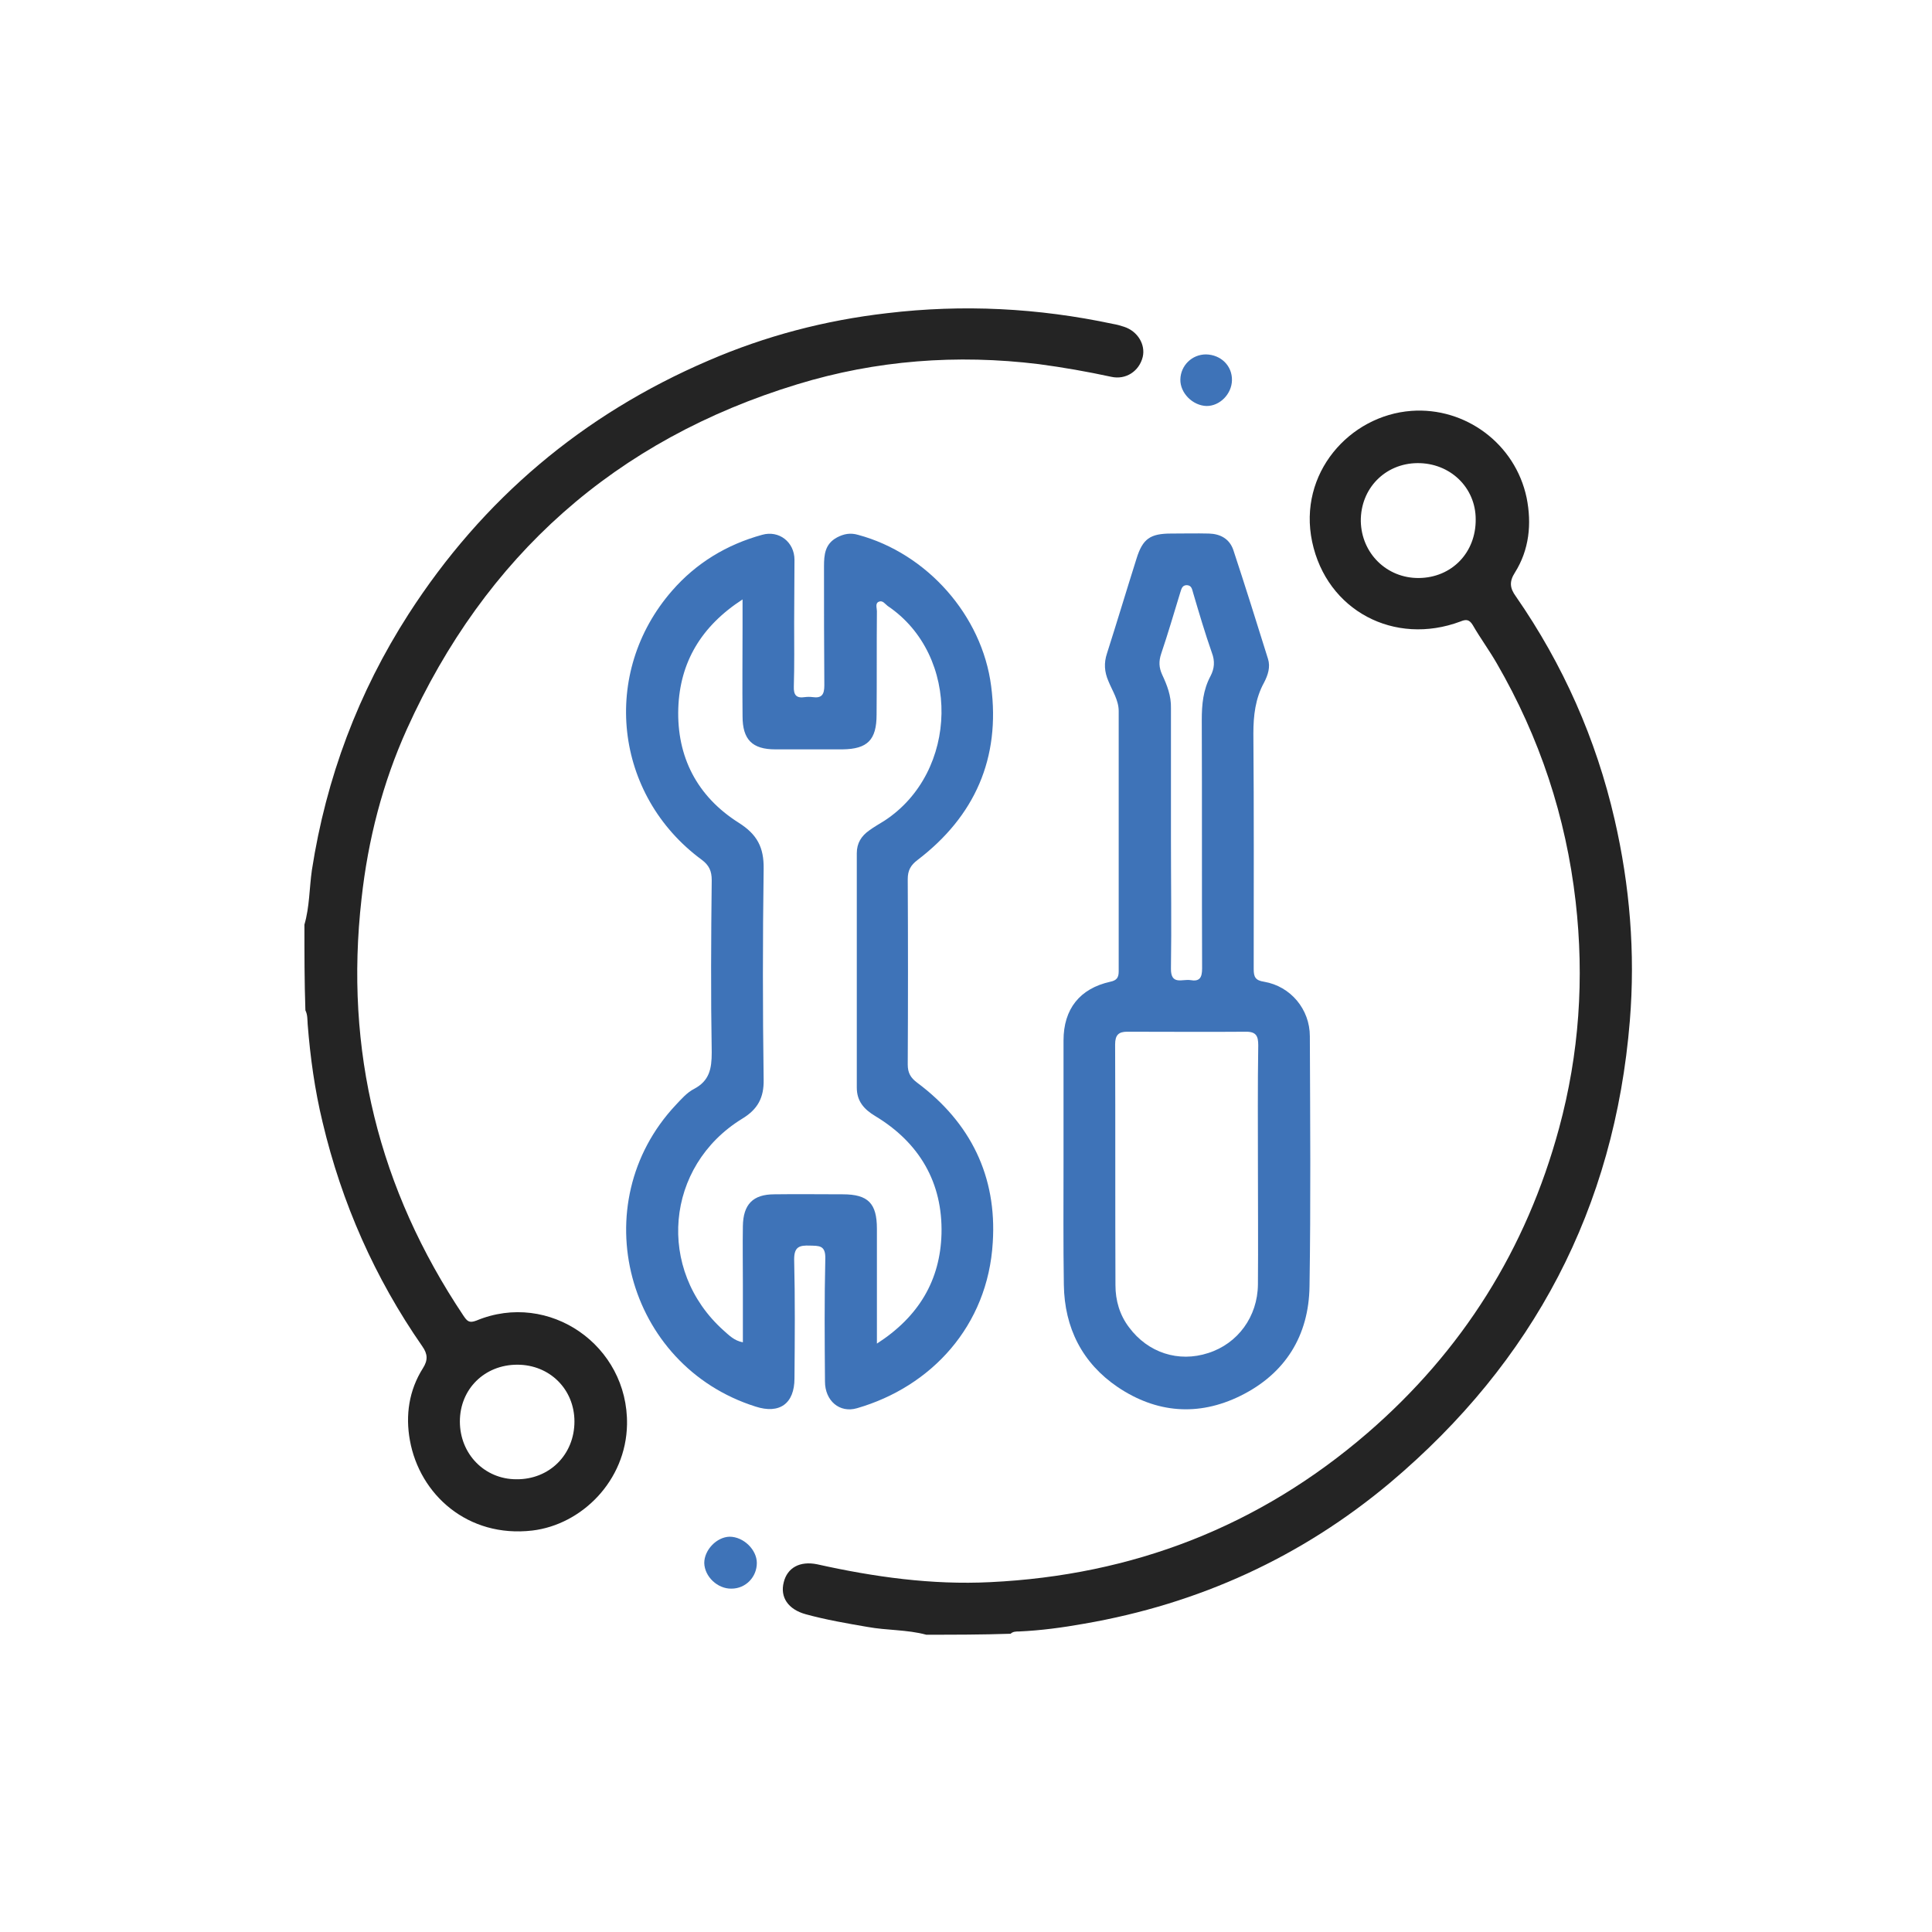
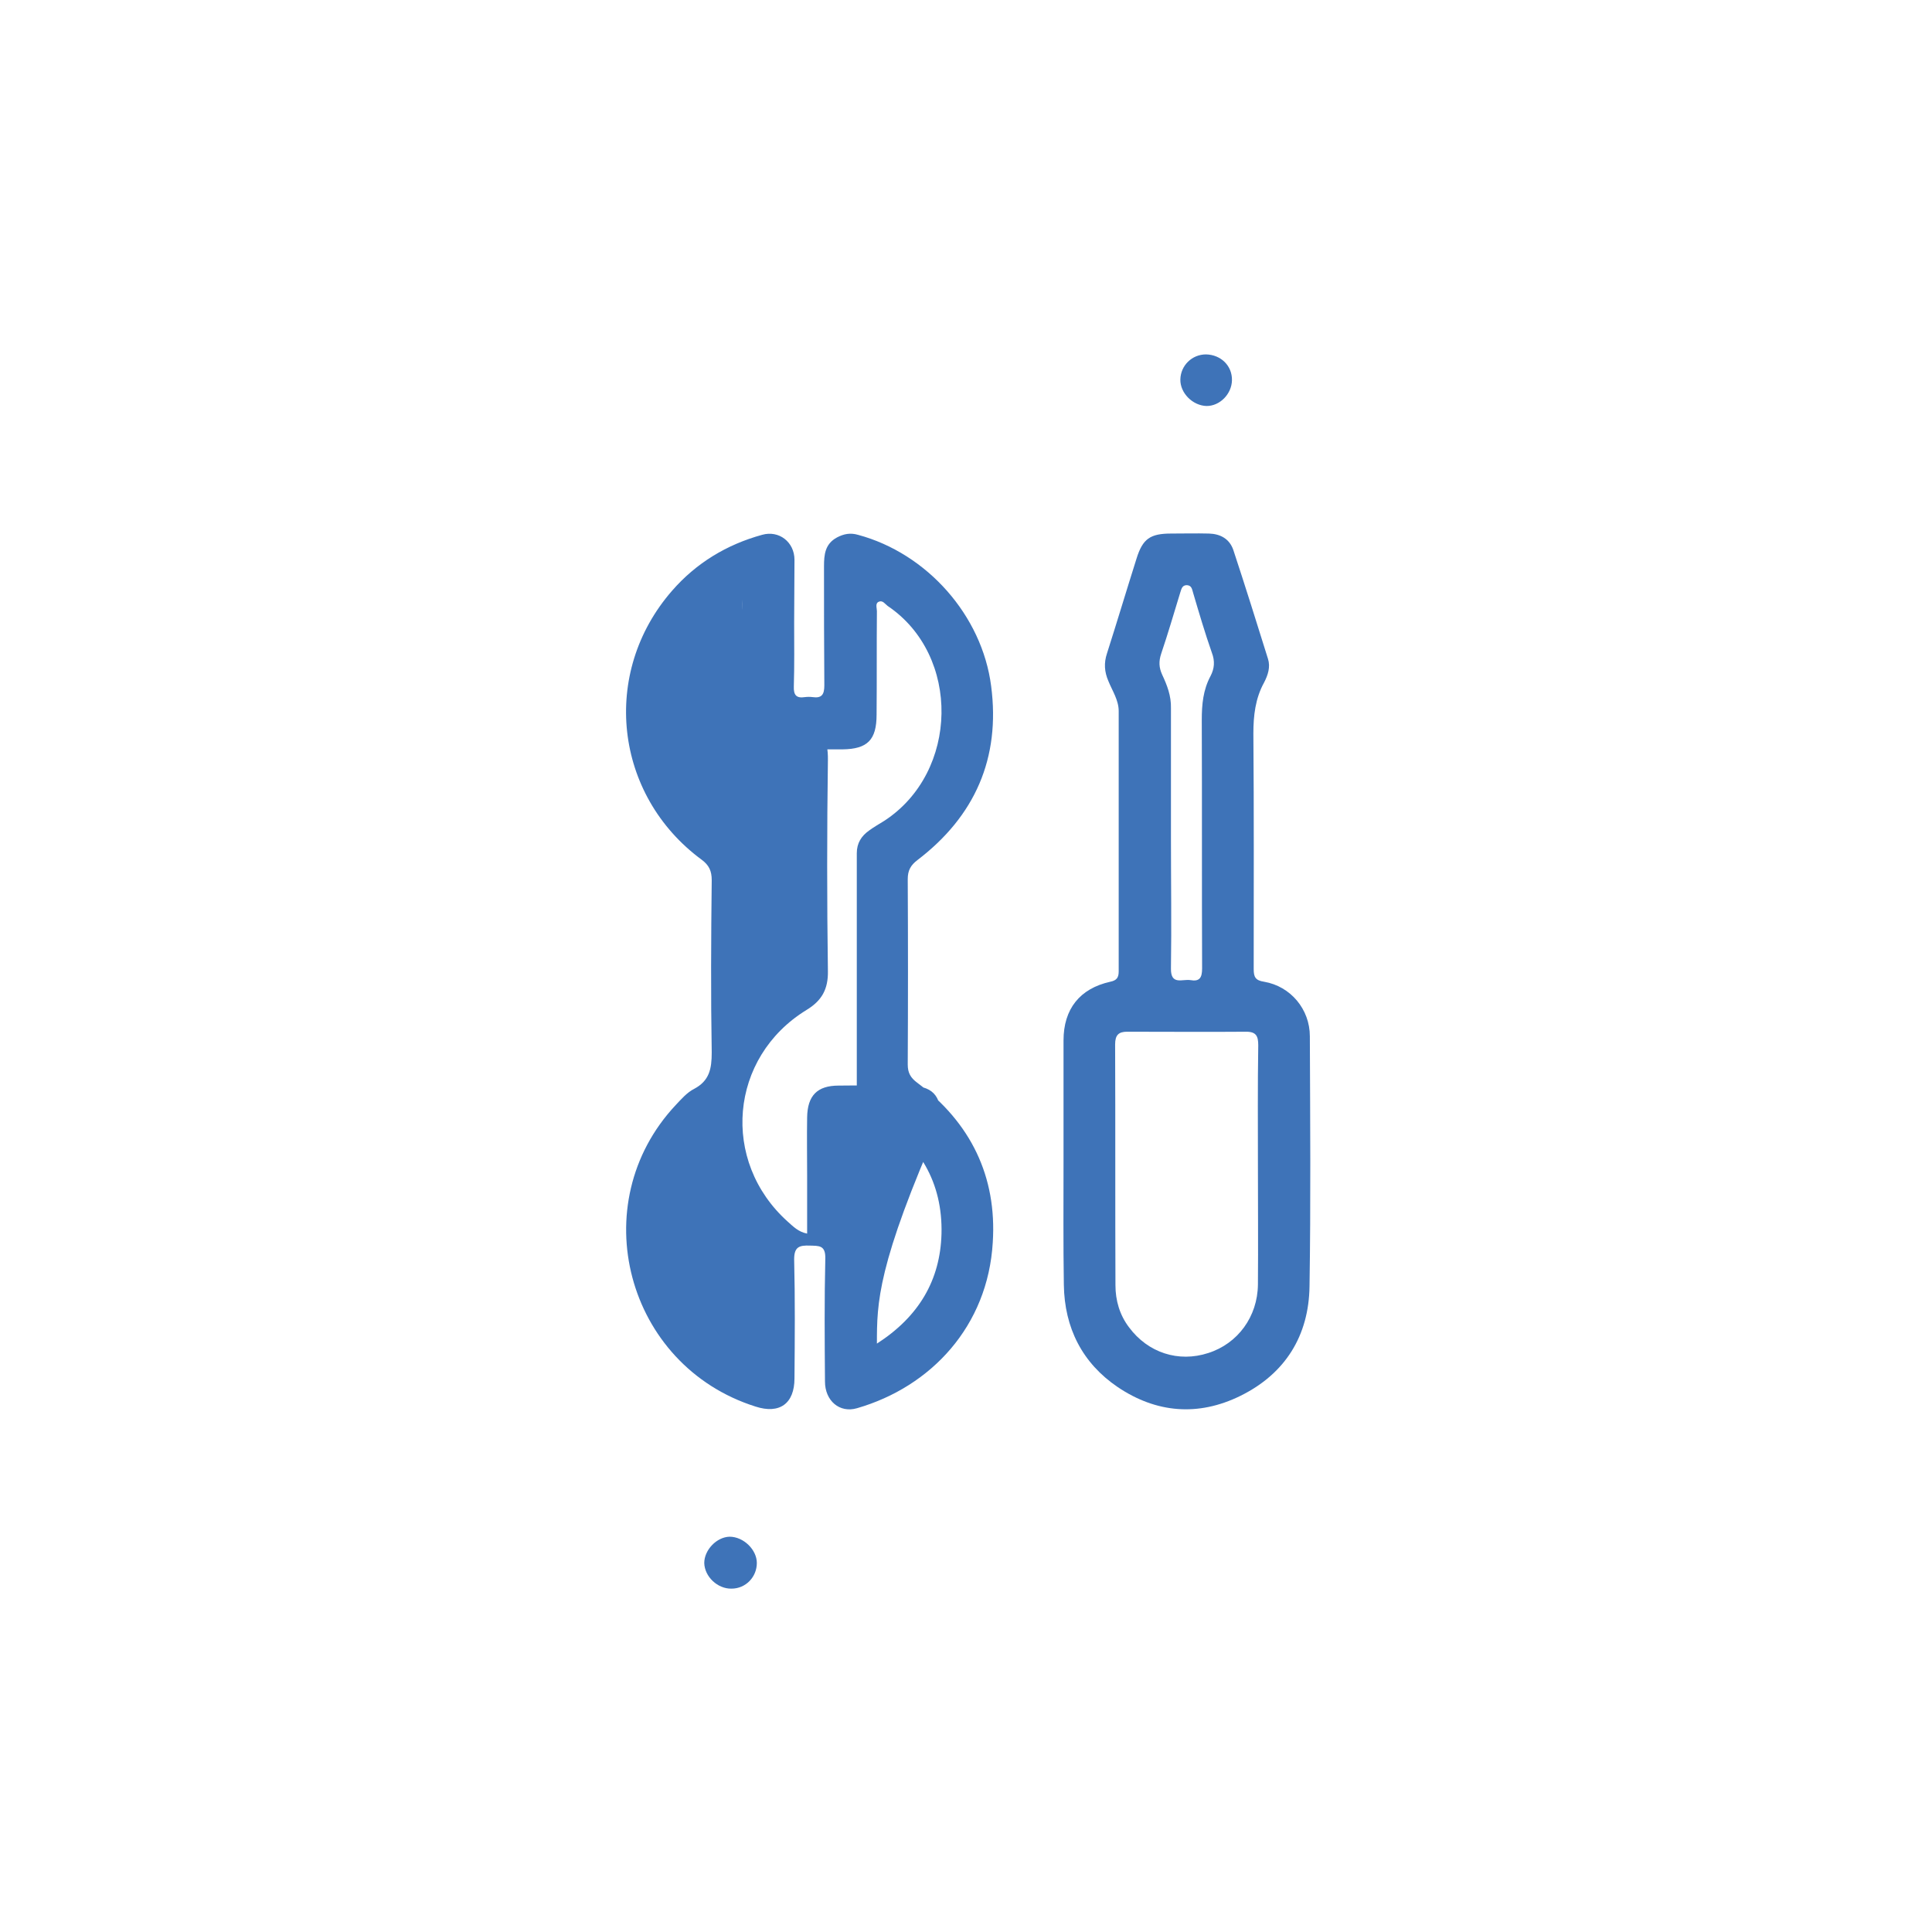
<svg xmlns="http://www.w3.org/2000/svg" version="1.1" id="Calque_1" x="0px" y="0px" viewBox="0 0 595.3 595.3" style="enable-background:new 0 0 595.3 595.3;" xml:space="preserve">
  <style type="text/css"> .st0{fill:#242424;} .st1{fill:#3E73B8;} </style>
  <g>
-     <path class="st0" d="M285.4,503.7c-5.9-1.6-12.1-1.3-18.1-2.4c-6.4-1.1-12.8-2.2-19-3.9c-5.5-1.5-8-5.3-6.8-9.9 c1.1-4.4,4.9-6.6,10.3-5.5c17.5,3.9,35.3,6.4,53.3,5.5c43.9-2.1,82.8-17.1,116.2-45.9c29.3-25.3,49-56.7,59.1-94 c6.2-22.9,7.8-46.1,5.1-69.8c-3-26.2-11.1-50.6-24.3-73.4c-2.3-4-5.1-7.8-7.4-11.8c-1.1-1.8-2.1-1.8-3.8-1.1 c-20.3,7.6-41.2-3.3-45.7-24.6c-4.4-21,11.5-38.9,30.6-40.3c16.6-1.2,32,10.1,35.5,26.8c1.6,8,0.8,16-3.6,23 c-1.8,2.8-1.6,4.8,0.3,7.4c14.5,20.9,24.7,43.9,30.4,68.7c4.7,20.4,6.4,41.1,4.7,62c-4.7,57.8-29.7,105.1-73.8,142.3 c-27.4,23-59,37.4-94.3,43.5c-6.7,1.2-13.4,2.1-20.1,2.4c-0.9,0-1.9,0-2.6,0.7C302.5,503.7,293.9,503.7,285.4,503.7z M437.2,178.1 c10.1-0.1,17.6-7.8,17.5-18.1c0-9.8-7.9-17.4-18-17.3c-9.9,0.1-17.5,7.8-17.4,17.9C419.5,170.5,427.3,178.2,437.2,178.1z" />
-     <path class="st0" d="M93.8,284.9c1.6-5.5,1.5-11.2,2.3-16.8c4.4-28.4,14.3-54.8,29.8-78.9c22.8-35.4,53.7-61.5,92.4-78.1 c17.6-7.6,35.9-12.4,55-14.6c23.4-2.8,46.6-1.6,69.6,3.3c1.2,0.2,2.3,0.5,3.5,0.9c4.2,1.4,6.6,5.5,5.7,9.3 c-1.1,4.4-5.2,7.1-9.7,6.1c-7.4-1.6-14.8-2.9-22.3-3.9c-25.3-3.1-50.2-1.2-74.4,6.2c-56.1,17.1-96.2,52.9-120.3,106.2 c-7.5,16.6-12,34.1-14,52.3c-5.3,46.7,5.3,89.5,31.4,128.5c1.1,1.6,1.7,2.4,4,1.5c22.4-9.3,46.8,7.7,46.4,32 c-0.3,17.4-14,30.9-29.2,32.7c-19.9,2.3-34.7-11.1-37.7-27.8c-1.4-7.7-0.3-15.4,4-22.2c1.6-2.5,1.5-4.4-0.2-6.8 c-14.6-21-24.8-44.1-30.7-69c-2.4-9.9-3.8-20-4.6-30.2c-0.1-1.4,0-2.9-0.7-4.3C93.8,302.5,93.8,293.7,93.8,284.9z M159.4,420.5 c-10.1,0-17.7,7.5-17.7,17.5c0,10,7.6,17.8,17.4,17.8c10.2,0.1,17.9-7.6,17.9-17.8C177,428.1,169.4,420.5,159.4,420.5z" />
-     <path class="st1" d="M244.7,191.9c0,6.5,0.1,13-0.1,19.6c-0.1,2.7,0.8,3.7,3.4,3.3c0.8-0.1,1.6-0.1,2.4,0c2.8,0.4,3.6-0.8,3.6-3.6 c-0.1-12.2-0.1-24.5-0.1-36.7c0-3.6,0.3-6.9,4-8.9c2.1-1.1,4.1-1.5,6.5-0.8c21.2,5.7,38.2,24.8,41,46.6c2.9,22.2-5,40.1-22.7,53.6 c-2.1,1.6-3,3.2-3,5.9c0.1,19,0.1,38.1,0,57.1c0,2.6,0.9,4.1,2.9,5.6c16.5,12.3,24.6,28.9,23.3,49.2c-1.5,25.8-19,44.5-41.8,51.1 c-5.4,1.6-9.9-2.3-9.9-8.2c-0.1-12.6-0.2-25.3,0.1-37.9c0.1-4.2-2-3.9-4.8-4c-3.1-0.1-4.8,0.3-4.8,4.2c0.3,12.2,0.2,24.5,0.1,36.7 c0,7.8-4.6,11.1-12,8.7c-39.9-12.6-53.1-62.5-24.6-92.9c1.7-1.8,3.5-3.9,5.7-5c4.7-2.5,5.4-6.2,5.4-11.2c-0.3-17.7-0.2-35.4,0-53.1 c0-2.8-0.8-4.6-3.1-6.3c-27-19.9-31.2-57.6-9.1-82.9c7.4-8.5,16.8-14.2,27.7-17.2c5.2-1.5,10,2.2,10,7.7 C244.8,178.9,244.7,185.4,244.7,191.9z M270.2,414c12.9-8.3,19.5-19.5,19.9-33.8c0.4-15.8-6.8-28.1-20.4-36.3 c-3.5-2.1-5.7-4.6-5.7-8.8c0-24.1,0-48.1,0-72.2c0-3.1,1.4-5.3,3.8-7c1.5-1.1,3.1-2,4.7-3c23-15,23.6-51,1-66.2 c-0.8-0.6-1.5-1.8-2.7-1.3c-1.2,0.5-0.6,1.9-0.6,2.9c-0.1,10.6,0,21.3-0.1,31.9c0,7.8-2.8,10.6-10.5,10.7c-6.9,0-13.8,0-20.7,0 c-7.1,0-10.1-3-10.1-10.2c-0.1-9.3,0-18.6,0-27.9c0-2.4,0-4.9,0-8.1c-12.8,8.3-19.3,19.4-19.8,33.5c-0.5,15,5.8,27.2,18.6,35.3 c5.7,3.6,7.8,7.6,7.7,14.2c-0.3,21.7-0.3,43.4,0,65c0.1,5.5-1.8,9.1-6.6,12c-23.8,14.6-26.5,46.6-5.8,65.2c1.7,1.5,3.3,3.2,6,3.7 c0-6.1,0-12,0-17.8c0-6-0.1-12,0-18c0.1-6.7,3.1-9.8,9.7-9.8c7-0.1,14.1,0,21.1,0c7.8,0,10.5,2.8,10.5,10.6 C270.2,389.9,270.2,401.5,270.2,414z" />
+     <path class="st1" d="M244.7,191.9c0,6.5,0.1,13-0.1,19.6c-0.1,2.7,0.8,3.7,3.4,3.3c0.8-0.1,1.6-0.1,2.4,0c2.8,0.4,3.6-0.8,3.6-3.6 c-0.1-12.2-0.1-24.5-0.1-36.7c0-3.6,0.3-6.9,4-8.9c2.1-1.1,4.1-1.5,6.5-0.8c21.2,5.7,38.2,24.8,41,46.6c2.9,22.2-5,40.1-22.7,53.6 c-2.1,1.6-3,3.2-3,5.9c0.1,19,0.1,38.1,0,57.1c0,2.6,0.9,4.1,2.9,5.6c16.5,12.3,24.6,28.9,23.3,49.2c-1.5,25.8-19,44.5-41.8,51.1 c-5.4,1.6-9.9-2.3-9.9-8.2c-0.1-12.6-0.2-25.3,0.1-37.9c0.1-4.2-2-3.9-4.8-4c-3.1-0.1-4.8,0.3-4.8,4.2c0.3,12.2,0.2,24.5,0.1,36.7 c0,7.8-4.6,11.1-12,8.7c-39.9-12.6-53.1-62.5-24.6-92.9c1.7-1.8,3.5-3.9,5.7-5c4.7-2.5,5.4-6.2,5.4-11.2c-0.3-17.7-0.2-35.4,0-53.1 c0-2.8-0.8-4.6-3.1-6.3c-27-19.9-31.2-57.6-9.1-82.9c7.4-8.5,16.8-14.2,27.7-17.2c5.2-1.5,10,2.2,10,7.7 C244.8,178.9,244.7,185.4,244.7,191.9z M270.2,414c12.9-8.3,19.5-19.5,19.9-33.8c0.4-15.8-6.8-28.1-20.4-36.3 c-3.5-2.1-5.7-4.6-5.7-8.8c0-24.1,0-48.1,0-72.2c0-3.1,1.4-5.3,3.8-7c1.5-1.1,3.1-2,4.7-3c23-15,23.6-51,1-66.2 c-0.8-0.6-1.5-1.8-2.7-1.3c-1.2,0.5-0.6,1.9-0.6,2.9c-0.1,10.6,0,21.3-0.1,31.9c0,7.8-2.8,10.6-10.5,10.7c-6.9,0-13.8,0-20.7,0 c-7.1,0-10.1-3-10.1-10.2c-0.1-9.3,0-18.6,0-27.9c0-2.4,0-4.9,0-8.1c-0.5,15,5.8,27.2,18.6,35.3 c5.7,3.6,7.8,7.6,7.7,14.2c-0.3,21.7-0.3,43.4,0,65c0.1,5.5-1.8,9.1-6.6,12c-23.8,14.6-26.5,46.6-5.8,65.2c1.7,1.5,3.3,3.2,6,3.7 c0-6.1,0-12,0-17.8c0-6-0.1-12,0-18c0.1-6.7,3.1-9.8,9.7-9.8c7-0.1,14.1,0,21.1,0c7.8,0,10.5,2.8,10.5,10.6 C270.2,389.9,270.2,401.5,270.2,414z" />
    <path class="st1" d="M327.7,358.1c0-12.5,0-25,0-37.5c0-9.7,5-16,14.4-18.1c2-0.4,2.6-1.3,2.6-3.2c0-26.7,0-53.5,0-80.2 c0-3.4-2-6.3-3.2-9.3c-1.2-2.8-1.4-5.5-0.4-8.5c3.1-9.7,6-19.4,9.1-29.2c1.9-6.1,4.2-7.7,10.7-7.7c3.9,0,7.7-0.1,11.6,0 c3.5,0.1,6.3,1.6,7.5,5c3.7,11.2,7.2,22.4,10.7,33.6c0.8,2.5,0,5-1.2,7.3c-2.7,4.9-3.3,10.2-3.3,15.7c0.2,24.2,0.1,48.4,0.1,72.6 c0,2.4,0.5,3.5,3.2,3.9c8.2,1.4,14.1,8.5,14.1,16.8c0.1,25.7,0.3,51.4-0.1,77c-0.2,15.3-7.5,27-21.3,33.8 c-13,6.4-25.9,5.3-37.8-2.7c-10.9-7.4-16.4-18.2-16.6-31.5C327.6,383.4,327.7,370.7,327.7,358.1z M387.6,359.2 c0-12.4-0.1-24.7,0.1-37.1c0-2.8-0.6-4.2-3.7-4.2c-12.2,0.1-24.5,0-36.7,0c-2.6,0-3.7,1-3.7,3.9c0.1,24.7,0,49.5,0.1,74.2 c0,4.7,1.3,9.2,4.2,13c5.8,7.8,15.2,10.9,24.4,7.9c9.1-2.9,15.2-11.2,15.3-21.1C387.7,383.7,387.6,371.5,387.6,359.2z M360.8,258.1 C360.8,258.1,360.9,258.1,360.8,258.1c0,13.4,0.2,26.9,0,40.3c-0.1,5.3,3.6,3.2,6,3.6c2.8,0.5,3.6-0.7,3.6-3.6 c-0.1-25.5,0-51.1-0.1-76.6c0-4.7,0.4-9.2,2.7-13.5c1.2-2.3,1.4-4.6,0.4-7.2c-2.1-6-3.9-12.1-5.7-18.2c-0.4-1.2-0.4-2.5-2-2.6 c-1.6,0-1.7,1.4-2.1,2.5c-1.9,6.2-3.7,12.4-5.8,18.6c-0.8,2.4-0.7,4.3,0.3,6.5c1.5,3.2,2.8,6.5,2.7,10.3 C360.8,231.5,360.8,244.8,360.8,258.1z" />
    <path class="st1" d="M379.6,117.2c-0.1,4.2-3.7,7.9-7.8,7.9c-4.3-0.1-8.2-4-8.1-8.2c0.1-4.3,3.6-7.7,7.9-7.7 C376.2,109.3,379.7,112.7,379.6,117.2z" />
    <path class="st1" d="M233.2,481.6c0,4.3-3.4,7.9-7.8,7.9c-4.3,0.1-8.3-3.7-8.4-7.9c0-4,3.8-8,7.8-8.1 C229.1,473.5,233.2,477.5,233.2,481.6z" />
  </g>
</svg>